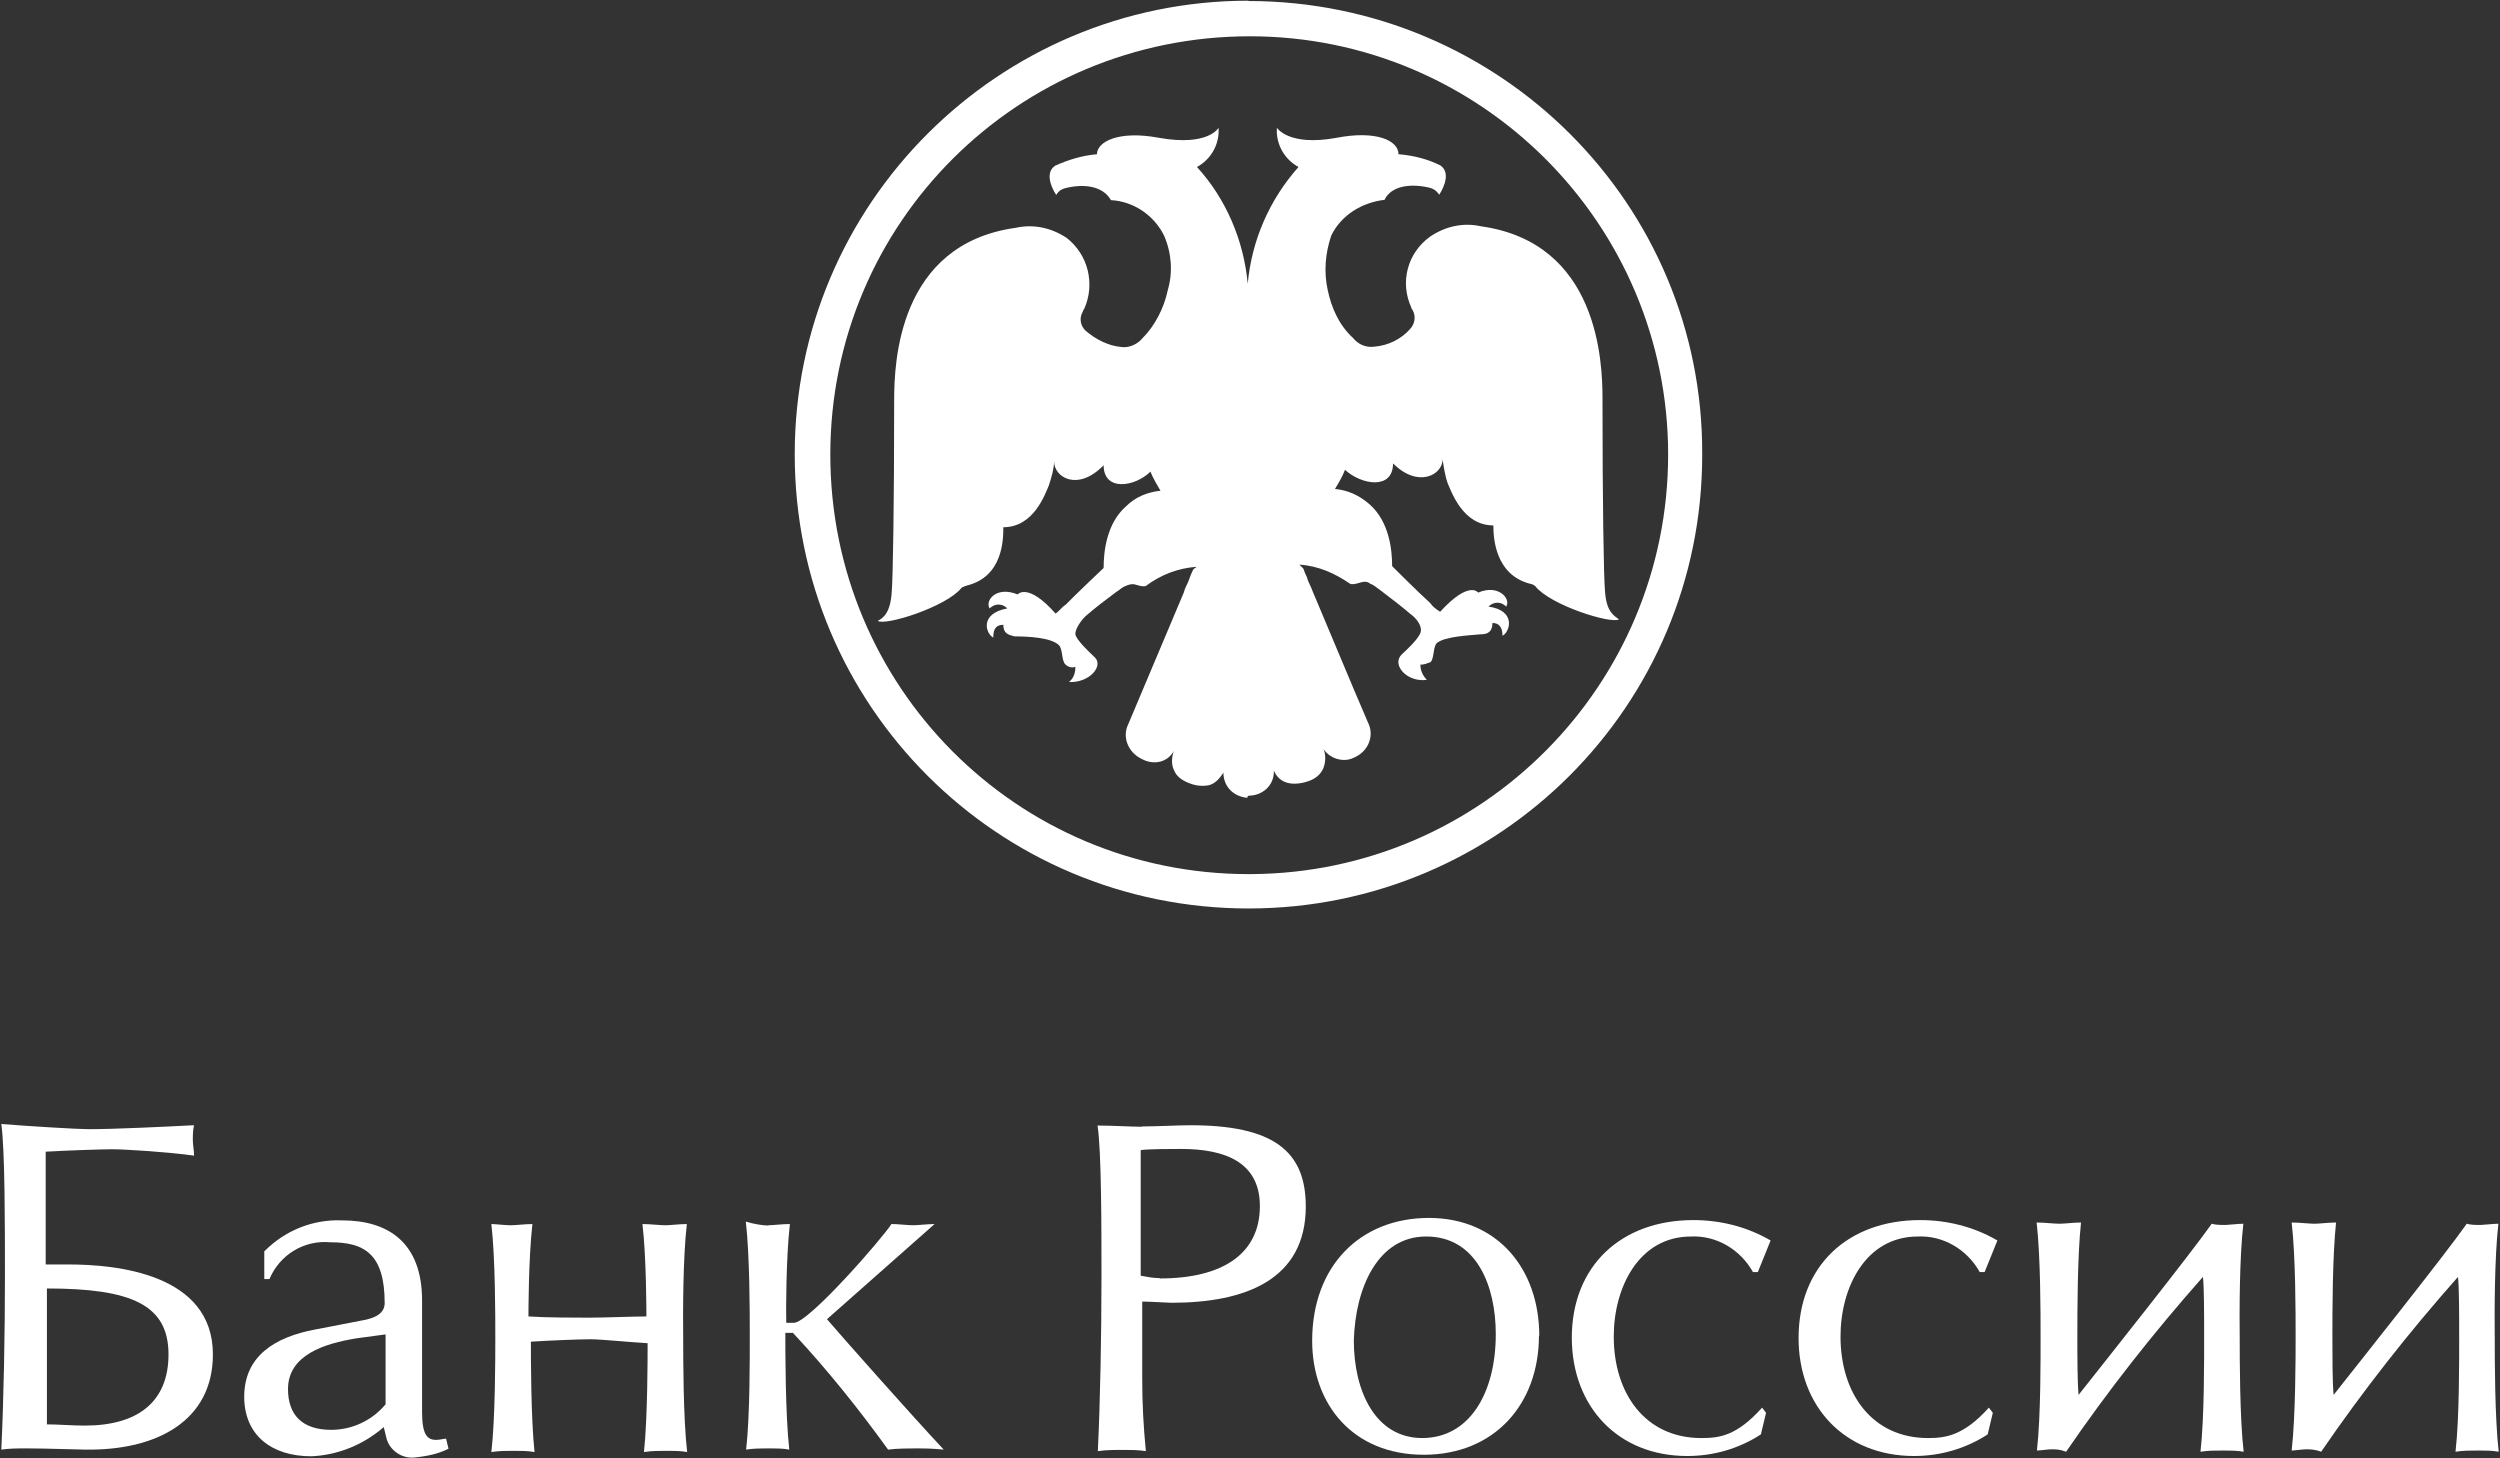
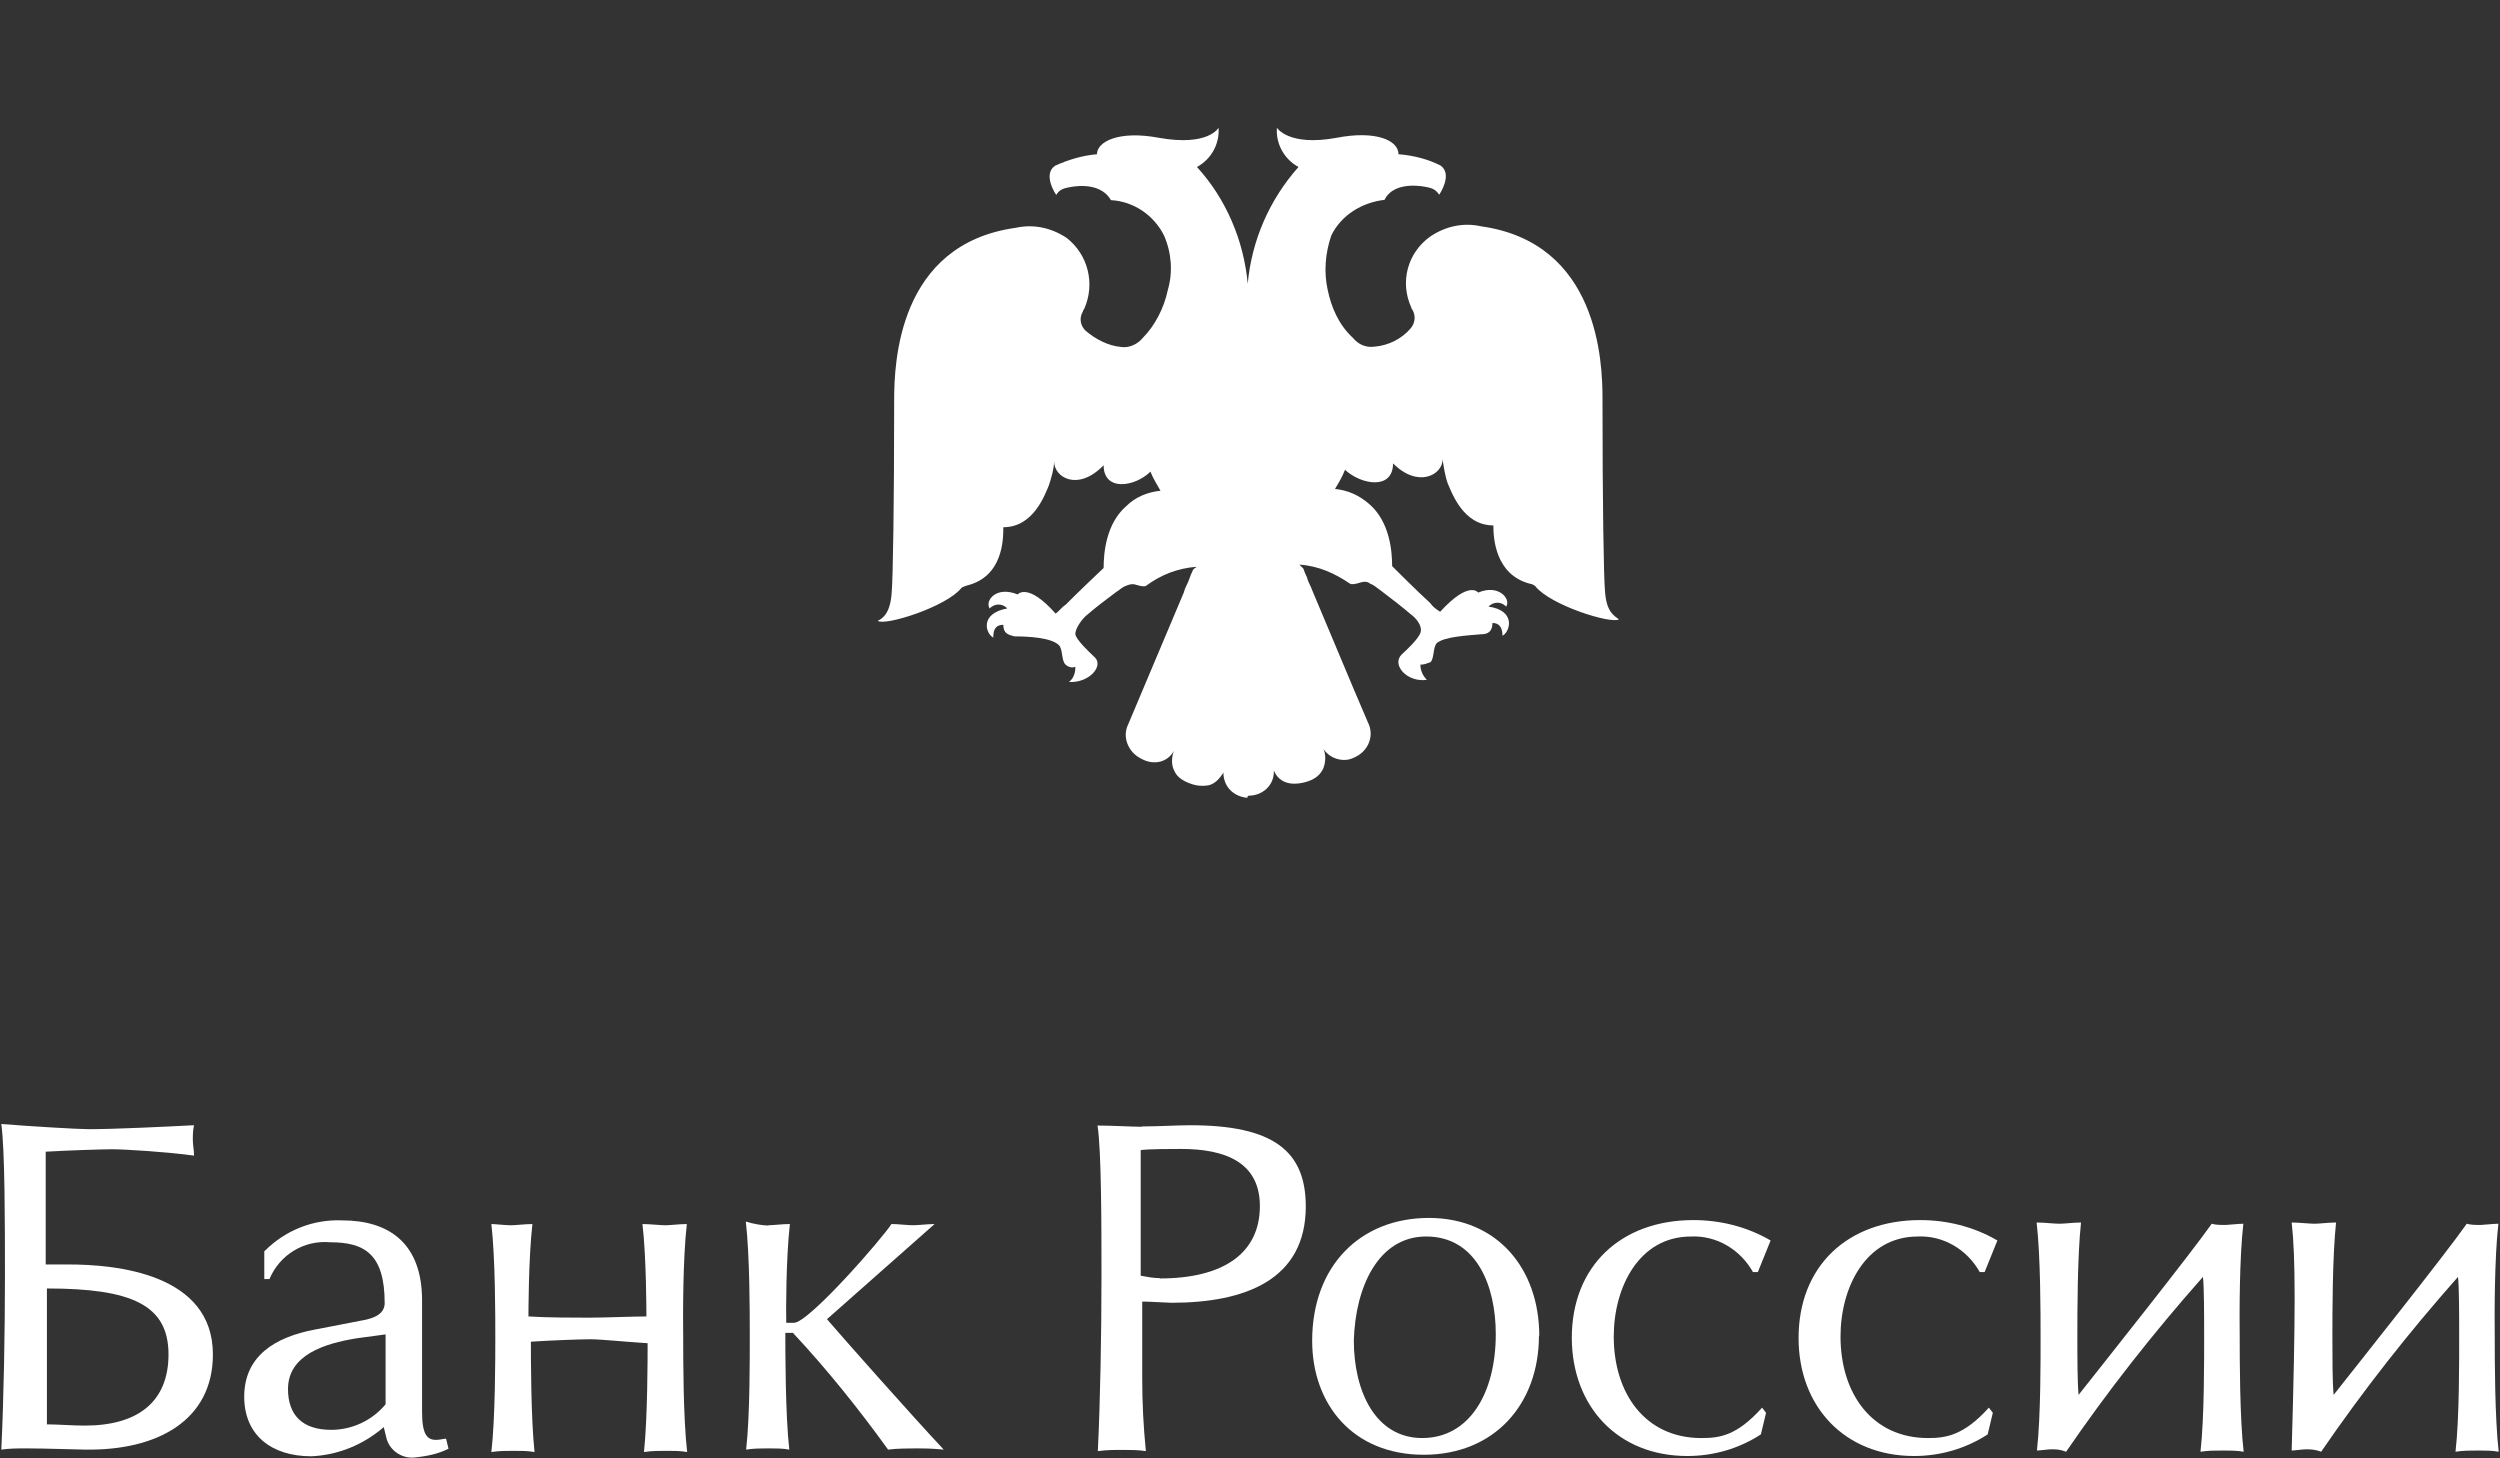
<svg xmlns="http://www.w3.org/2000/svg" width="144" height="84" viewBox="0 0 144 84" fill="none">
  <rect x="0" y="0" width="144" height="84" fill="#333333" stroke="none" />
-   <path d="M71.903 0.041C57.527 0.041 45.76 11.721 45.777 26.184C45.777 40.648 57.457 52.328 71.921 52.328C86.367 52.328 98.064 40.648 98.047 26.184C98.117 11.738 86.367 0.059 71.903 0.059M71.921 50.349C58.56 50.349 47.826 39.545 47.826 26.184C47.826 12.824 58.63 2.09 71.991 2.09C85.281 2.09 96.085 12.894 96.085 26.184C96.085 39.475 85.351 50.279 72.061 50.349H71.921Z" fill="white" />
  <path d="M71.922 45.831C72.727 45.831 73.375 45.236 73.375 44.448V44.378C73.515 44.745 73.813 45.026 74.251 45.113C74.618 45.183 75.056 45.113 75.424 44.973C75.791 44.833 76.072 44.605 76.229 44.238C76.369 43.87 76.369 43.432 76.229 43.135C76.597 43.712 77.402 43.94 77.98 43.642C78.716 43.345 79.153 42.539 78.856 41.751C78.856 41.751 78.832 41.699 78.786 41.594C77.683 39.037 76.667 36.551 75.581 33.994C75.511 33.766 75.354 33.556 75.284 33.259C75.214 33.118 75.144 32.961 75.073 32.751C75.003 32.681 74.933 32.611 74.846 32.523C75.949 32.593 76.895 33.031 77.77 33.626C77.864 33.673 78.056 33.65 78.348 33.556C78.558 33.486 78.786 33.486 78.926 33.626C79.153 33.696 79.293 33.854 79.504 33.994C80.082 34.432 80.747 34.94 81.255 35.377C81.552 35.587 81.92 36.025 81.833 36.393C81.763 36.761 80.957 37.496 80.729 37.706C80.152 38.284 81.027 39.317 82.183 39.16C81.973 38.932 81.815 38.652 81.815 38.284C82.043 38.284 82.183 38.214 82.393 38.144C82.621 37.934 82.533 37.269 82.761 37.041C83.198 36.673 84.512 36.603 85.317 36.533C85.685 36.533 85.965 36.393 85.965 35.885C86.473 35.885 86.543 36.323 86.543 36.621C86.981 36.393 87.348 35.167 85.737 34.94C86.035 34.642 86.473 34.642 86.753 34.94C87.051 34.502 86.315 33.626 85.142 34.134C85.142 34.134 84.634 33.399 82.953 35.237C82.726 35.097 82.516 34.94 82.375 34.73C81.728 34.152 80.187 32.611 80.187 32.611C80.187 31.735 80.046 30.054 78.873 29.038C78.295 28.531 77.63 28.233 76.895 28.163C77.122 27.795 77.332 27.427 77.472 27.06C78.418 27.935 80.239 28.233 80.239 26.692C81.692 28.145 83.093 27.34 83.093 26.465C83.163 26.902 83.233 27.41 83.391 27.848C83.619 28.356 84.267 30.264 86.018 30.264C86.018 30.912 86.088 33.101 88.136 33.626C88.207 33.626 88.364 33.696 88.434 33.766C89.31 34.87 92.812 35.955 93.249 35.675C92.952 35.447 92.514 35.237 92.444 33.994C92.374 33.188 92.304 28.951 92.304 22.962C92.304 20.843 92.076 13.979 85.3 13.034C84.284 12.806 83.251 13.034 82.375 13.629C81.062 14.575 80.624 16.256 81.29 17.709C81.29 17.779 81.36 17.849 81.36 17.849C81.57 18.217 81.5 18.655 81.22 18.952C80.712 19.53 79.976 19.898 79.171 19.968C78.663 20.038 78.225 19.828 77.928 19.46C77.122 18.725 76.684 17.709 76.474 16.694C76.247 15.678 76.334 14.575 76.684 13.559C77.262 12.386 78.436 11.668 79.749 11.51C80.327 10.337 82.165 10.775 82.165 10.775C82.603 10.845 82.743 11.003 82.901 11.213C82.901 11.213 83.706 10.04 82.971 9.532C82.235 9.164 81.43 8.954 80.554 8.884C80.554 8.078 79.241 7.5 76.982 7.938C74.216 8.446 73.55 7.36 73.55 7.36C73.48 8.306 73.988 9.181 74.793 9.619C73.112 11.51 72.097 13.857 71.869 16.343C71.641 13.857 70.626 11.458 68.945 9.619C69.75 9.181 70.258 8.306 70.188 7.36C70.188 7.36 69.61 8.446 66.756 7.938C64.427 7.5 63.184 8.166 63.184 8.884C62.378 8.954 61.573 9.181 60.767 9.549C60.032 10.057 60.837 11.23 60.837 11.23C60.977 11.003 61.135 10.863 61.573 10.792C61.573 10.792 63.324 10.355 63.989 11.528C65.302 11.598 66.476 12.403 67.054 13.577C67.491 14.592 67.561 15.695 67.264 16.711C67.054 17.727 66.528 18.76 65.81 19.478C65.513 19.845 65.005 20.056 64.567 19.985C63.832 19.916 63.114 19.548 62.518 19.04C62.221 18.742 62.151 18.305 62.378 17.937C62.378 17.867 62.448 17.797 62.448 17.797C63.096 16.343 62.676 14.662 61.433 13.699C60.557 13.121 59.541 12.894 58.508 13.121C51.714 14.067 51.504 20.931 51.504 23.05C51.504 29.038 51.434 33.276 51.364 34.082C51.294 35.325 50.856 35.605 50.559 35.763C50.996 36.06 54.498 34.957 55.374 33.871C55.444 33.801 55.514 33.801 55.672 33.731C57.791 33.224 57.791 31.035 57.791 30.369C59.541 30.369 60.189 28.478 60.417 27.953C60.557 27.515 60.715 27.007 60.715 26.57C60.715 27.515 62.098 28.321 63.569 26.797C63.569 28.338 65.39 28.04 66.266 27.165C66.406 27.533 66.633 27.9 66.844 28.268C66.108 28.338 65.39 28.636 64.882 29.144C63.709 30.159 63.569 31.84 63.569 32.716C63.569 32.716 61.958 34.239 61.38 34.834C61.153 34.975 61.012 35.202 60.802 35.342C59.191 33.521 58.614 34.239 58.614 34.239C57.37 33.731 56.722 34.607 57.002 35.045C57.3 34.747 57.738 34.747 58.018 35.045C56.407 35.342 56.775 36.498 57.213 36.726C57.213 36.358 57.283 35.99 57.791 35.99C57.791 36.498 58.088 36.568 58.438 36.656C59.244 36.656 60.557 36.726 60.995 37.163C61.223 37.391 61.135 38.039 61.363 38.267C61.503 38.407 61.73 38.494 61.941 38.407C61.941 38.704 61.87 39.055 61.573 39.282C62.746 39.352 63.621 38.337 63.026 37.829C62.798 37.619 61.941 36.813 61.941 36.516C61.941 36.218 62.238 35.78 62.518 35.5C63.096 34.992 63.692 34.554 64.269 34.117C64.497 33.977 64.637 33.819 64.847 33.749C64.987 33.679 65.215 33.609 65.425 33.679C65.717 33.772 65.91 33.796 66.003 33.749C66.879 33.101 67.824 32.733 68.927 32.646C68.857 32.716 68.7 32.786 68.7 32.873C68.63 33.013 68.559 33.171 68.49 33.381C68.419 33.609 68.262 33.819 68.192 34.117C67.106 36.673 66.073 39.16 64.987 41.716C64.62 42.452 64.987 43.327 65.723 43.695C65.723 43.695 65.769 43.718 65.863 43.765C66.511 44.063 67.246 43.905 67.614 43.257C67.474 43.625 67.474 44.063 67.614 44.343C67.754 44.711 68.052 44.921 68.419 45.078C68.787 45.236 69.155 45.306 69.593 45.236C69.96 45.166 70.24 44.868 70.468 44.5C70.468 45.306 71.046 45.884 71.852 45.954V45.884L71.922 45.831Z" fill="white" />
  <path d="M5.118 65.041C6.572 65.041 9.496 64.901 11.177 64.813C11.107 65.111 11.107 65.391 11.107 65.689C11.107 65.916 11.177 66.267 11.177 66.564C9.654 66.354 7.237 66.197 6.432 66.197C5.924 66.197 3.805 66.267 2.632 66.337V72.833H3.945C6.642 72.833 12.263 73.341 12.263 78.016C12.263 81.816 9.058 83.567 4.891 83.497C4.453 83.497 2.702 83.427 1.529 83.427C1.021 83.427 0.583 83.427 0.075 83.497C0.215 80.66 0.285 76.703 0.285 73.499C0.285 70.574 0.285 66.197 0.075 64.743C1.826 64.883 4.523 65.041 5.118 65.041ZM2.702 82.044C3.35 82.044 4.155 82.114 4.891 82.114C7.955 82.114 9.706 80.73 9.706 78.016C9.706 75.162 7.587 74.216 2.702 74.216V82.026V82.044Z" fill="white" />
  <path d="M15.258 72.045C16.431 70.872 18.025 70.224 19.706 70.294C22.402 70.294 24.311 71.608 24.311 74.9V81.326C24.311 82.639 24.609 82.937 25.117 82.937C25.344 82.937 25.554 82.867 25.694 82.867L25.834 83.445C25.257 83.742 24.591 83.882 23.856 83.953C23.12 84.022 22.402 83.515 22.245 82.779L22.105 82.201C20.931 83.217 19.478 83.812 17.937 83.882C15.608 83.882 14.067 82.639 14.067 80.45C14.067 78.121 15.818 77.018 18.147 76.581L20.774 76.073C21.649 75.933 22.157 75.635 22.157 75.057C22.157 72.22 20.984 71.555 19.023 71.555C17.5 71.415 16.099 72.29 15.521 73.674H15.223V72.063L15.258 72.045ZM22.21 76.861L20.529 77.088C18.708 77.386 16.589 78.034 16.589 80.013C16.589 81.484 17.394 82.359 19.075 82.359C20.249 82.359 21.404 81.851 22.21 80.888V76.878V76.861Z" fill="white" />
  <path d="M29.423 70.575C29.721 70.575 30.229 70.505 30.667 70.505C30.439 72.484 30.439 75.688 30.439 75.828C31.542 75.898 33.066 75.898 33.941 75.898C34.817 75.898 36.428 75.828 37.233 75.828C37.233 75.688 37.233 72.396 37.005 70.505C37.443 70.505 38.021 70.575 38.319 70.575C38.617 70.575 39.124 70.505 39.562 70.505C39.334 72.484 39.334 75.688 39.352 77.071C39.352 78.174 39.352 81.677 39.58 83.638C39.212 83.568 38.774 83.568 38.406 83.568C37.969 83.568 37.531 83.568 37.093 83.638C37.303 81.659 37.303 78.157 37.303 77.369C36.13 77.299 34.607 77.141 34.011 77.141C33.416 77.141 31.595 77.212 30.579 77.281C30.579 78.157 30.579 81.659 30.789 83.638C30.422 83.568 29.984 83.568 29.616 83.568C29.178 83.568 28.741 83.568 28.303 83.638C28.53 81.659 28.53 78.157 28.53 77.071C28.53 75.758 28.53 72.484 28.303 70.505C28.53 70.505 29.108 70.575 29.406 70.575" fill="white" />
  <path d="M44.255 70.574C44.553 70.574 45.06 70.504 45.498 70.504C45.27 72.483 45.27 75.688 45.288 76.195H45.726C46.601 76.195 50.909 71.222 51.347 70.504C51.714 70.504 52.292 70.574 52.59 70.574C52.888 70.574 53.465 70.504 53.833 70.504L47.634 75.985C48.44 76.931 52.52 81.536 54.358 83.497C53.623 83.427 53.185 83.427 52.835 83.427C52.485 83.427 51.662 83.427 51.154 83.497C49.473 81.168 47.652 78.892 45.673 76.773H45.235C45.235 77.719 45.235 81.519 45.463 83.497C45.095 83.427 44.657 83.427 44.29 83.427C43.852 83.427 43.414 83.427 42.977 83.497C43.204 81.519 43.187 78.016 43.187 76.931C43.187 75.617 43.187 72.325 42.959 70.364C43.397 70.504 43.975 70.592 44.272 70.592" fill="white" />
  <path d="M65.792 64.883C66.667 64.883 67.841 64.814 68.558 64.814C73.304 64.814 75.213 66.267 75.213 69.489C75.213 73.726 71.71 75.04 67.473 75.04C67.263 75.04 66.23 74.97 65.792 74.97V79.417C65.792 80.801 65.862 82.184 66.002 83.585C65.564 83.515 65.126 83.515 64.689 83.515C64.181 83.515 63.743 83.515 63.235 83.585C63.375 80.731 63.445 76.791 63.445 73.586C63.445 70.662 63.445 66.284 63.218 64.831C64.023 64.831 65.197 64.901 65.774 64.901M66.808 73.639C70.467 73.639 72.569 72.186 72.569 69.471C72.569 66.915 70.52 66.179 68.033 66.179C67.595 66.179 66.055 66.179 65.704 66.249V73.481C66.072 73.551 66.44 73.621 66.808 73.621" fill="white" />
  <path d="M88.644 76.93C88.644 80.87 86.087 83.794 82.007 83.794C77.91 83.794 75.581 80.87 75.581 77.228C75.581 72.92 78.348 70.153 82.305 70.153C86.245 70.153 88.662 73.078 88.662 76.947M77.98 77.21C77.98 80.134 79.223 82.831 81.92 82.831C84.617 82.831 86.157 80.275 86.157 76.842C86.157 74.076 85.054 71.222 82.147 71.222C79.381 71.222 78.068 74.146 77.98 77.21Z" fill="white" />
  <path d="M101.269 73.272H100.971C100.236 71.958 98.853 71.153 97.399 71.223C94.405 71.223 92.952 74.147 92.952 76.984C92.952 80.276 94.773 82.832 97.995 82.832C99.08 82.832 100.043 82.692 101.497 81.081L101.724 81.379L101.427 82.622C100.184 83.428 98.73 83.866 97.189 83.866C93.179 83.866 90.553 81.011 90.535 77.072C90.535 72.904 93.389 70.277 97.539 70.277C99.063 70.277 100.604 70.645 101.987 71.451L101.252 73.272H101.269Z" fill="white" />
  <path d="M114.332 73.272H114.034C113.299 71.958 111.915 71.153 110.462 71.223C107.468 71.223 106.014 74.147 106.014 76.984C106.014 80.276 107.835 82.832 111.057 82.832C112.073 82.832 113.106 82.692 114.559 81.081L114.787 81.379L114.489 82.622C113.246 83.428 111.793 83.866 110.252 83.866C106.242 83.866 103.598 81.011 103.598 77.072C103.598 72.904 106.452 70.277 110.602 70.277C112.125 70.277 113.666 70.645 115.05 71.451L114.314 73.272H114.332Z" fill="white" />
  <path d="M118.133 83.48C117.992 83.48 117.485 83.55 117.327 83.55C117.555 81.571 117.537 78.069 117.537 76.984C117.537 75.67 117.537 72.378 117.31 70.417C117.747 70.417 118.325 70.487 118.623 70.487C118.921 70.487 119.428 70.417 119.866 70.417C119.656 72.396 119.656 75.6 119.656 76.984C119.656 78.069 119.656 79.61 119.726 80.346C121.109 78.594 126.222 72.168 127.396 70.487C127.623 70.557 127.904 70.557 128.201 70.557C128.341 70.557 128.937 70.487 129.217 70.487C128.989 72.448 128.989 75.67 129.007 77.053C129.007 78.157 129.007 81.659 129.234 83.62C128.867 83.55 128.429 83.55 128.061 83.55C127.623 83.55 127.186 83.55 126.748 83.62C126.975 81.641 126.958 78.139 126.958 77.053C126.958 75.74 126.958 74.059 126.888 73.551C124.034 76.773 121.407 80.118 119.008 83.62C118.64 83.48 118.43 83.48 118.133 83.48Z" fill="white" />
-   <path d="M132.805 83.48C132.665 83.48 132.158 83.55 132 83.55C132.228 81.571 132.228 78.069 132.228 76.984C132.228 75.67 132.228 72.378 132 70.417C132.438 70.417 133.016 70.487 133.313 70.487C133.611 70.487 134.119 70.417 134.557 70.417C134.346 72.396 134.346 75.6 134.346 76.984C134.346 78.069 134.346 79.61 134.416 80.346C135.8 78.594 140.913 72.168 142.086 70.487C142.314 70.557 142.594 70.557 142.892 70.557C143.032 70.557 143.627 70.487 143.907 70.487C143.68 72.448 143.68 75.67 143.697 77.053C143.697 78.157 143.697 81.659 143.925 83.62C143.557 83.55 143.119 83.55 142.752 83.55C142.314 83.55 141.876 83.55 141.438 83.62C141.666 81.641 141.648 78.139 141.648 77.053C141.648 75.74 141.648 74.059 141.578 73.551C138.724 76.773 136.097 80.118 133.699 83.62C133.331 83.48 133.051 83.48 132.823 83.48" fill="white" />
+   <path d="M132.805 83.48C132.665 83.48 132.158 83.55 132 83.55C132.228 75.67 132.228 72.378 132 70.417C132.438 70.417 133.016 70.487 133.313 70.487C133.611 70.487 134.119 70.417 134.557 70.417C134.346 72.396 134.346 75.6 134.346 76.984C134.346 78.069 134.346 79.61 134.416 80.346C135.8 78.594 140.913 72.168 142.086 70.487C142.314 70.557 142.594 70.557 142.892 70.557C143.032 70.557 143.627 70.487 143.907 70.487C143.68 72.448 143.68 75.67 143.697 77.053C143.697 78.157 143.697 81.659 143.925 83.62C143.557 83.55 143.119 83.55 142.752 83.55C142.314 83.55 141.876 83.55 141.438 83.62C141.666 81.641 141.648 78.139 141.648 77.053C141.648 75.74 141.648 74.059 141.578 73.551C138.724 76.773 136.097 80.118 133.699 83.62C133.331 83.48 133.051 83.48 132.823 83.48" fill="white" />
</svg>